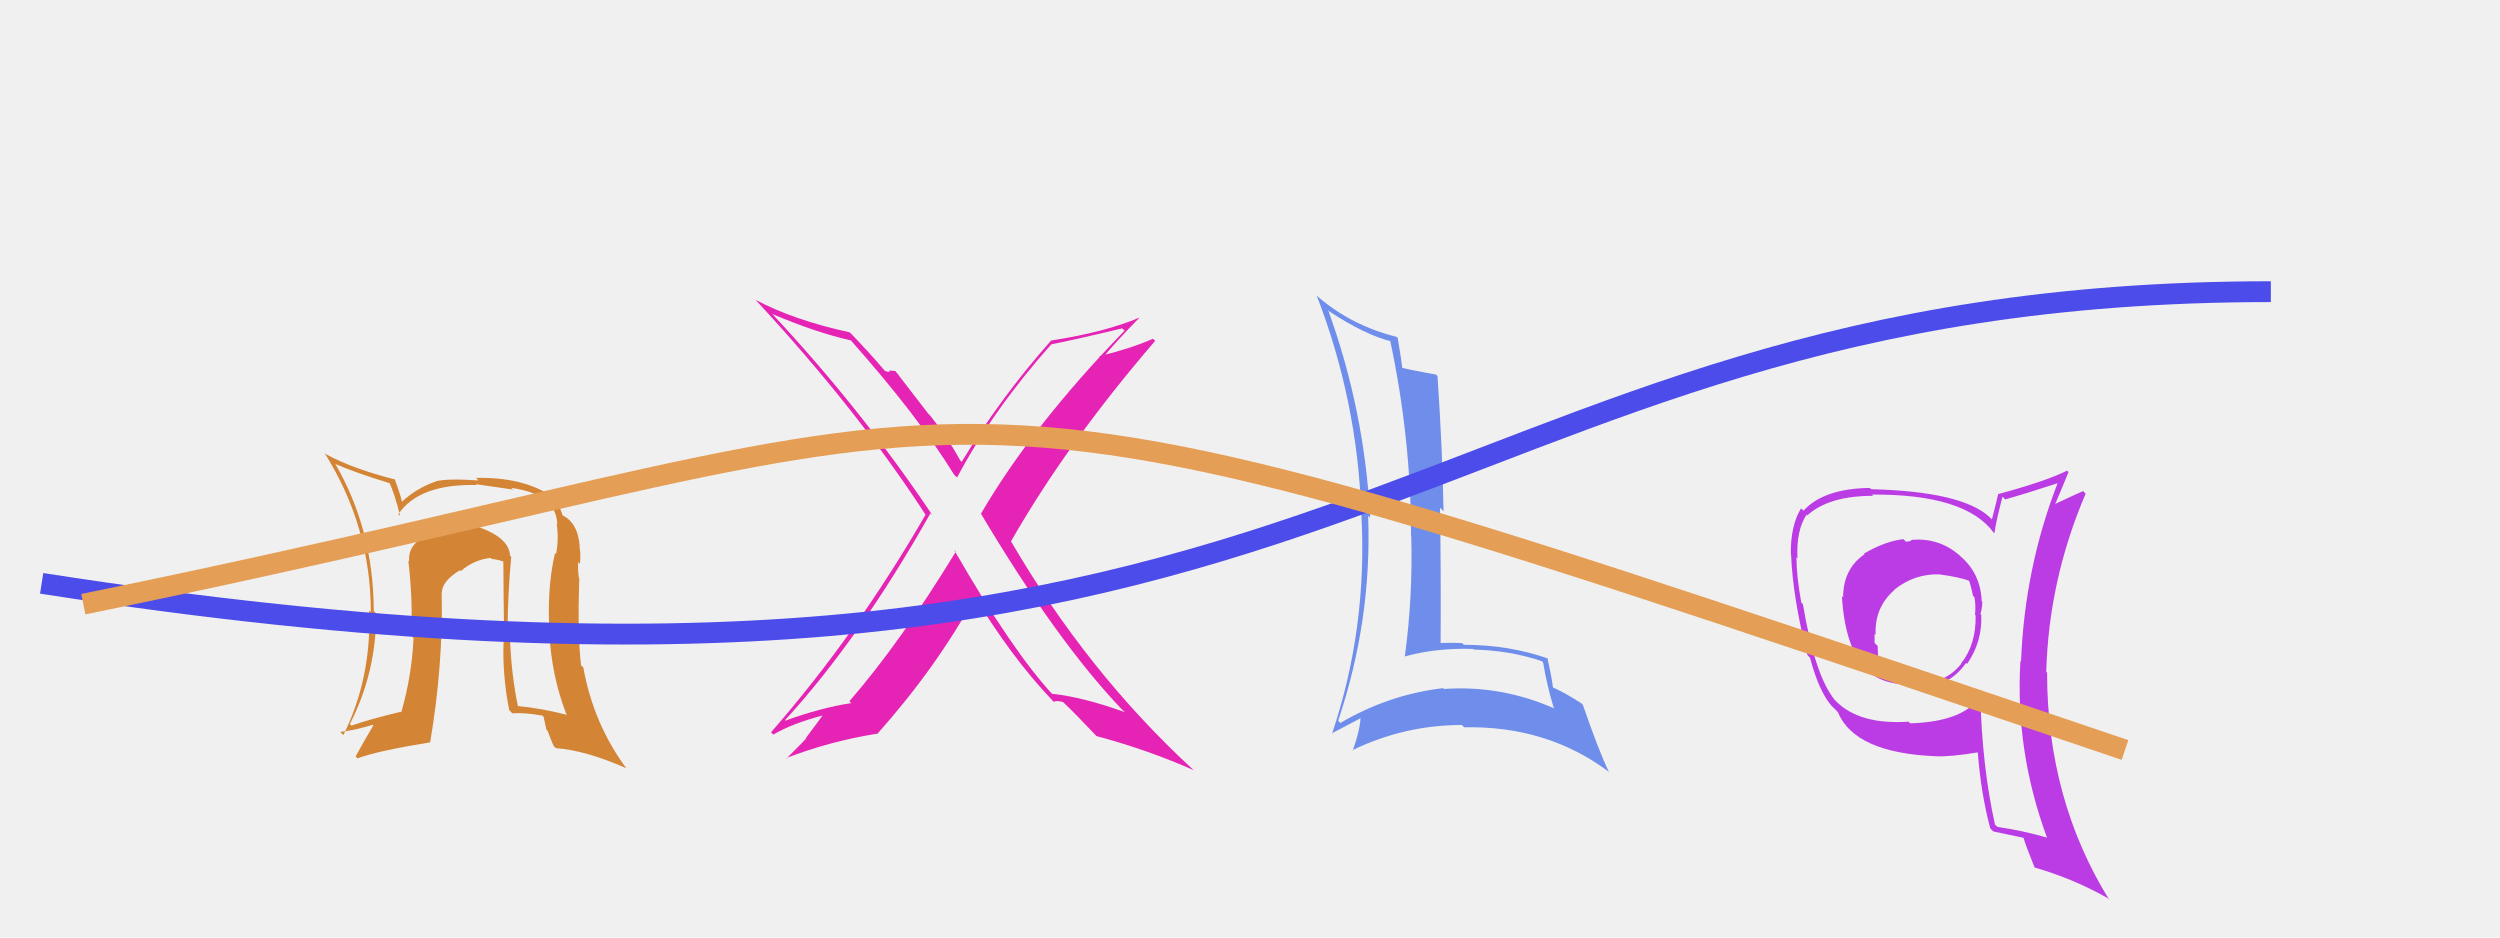
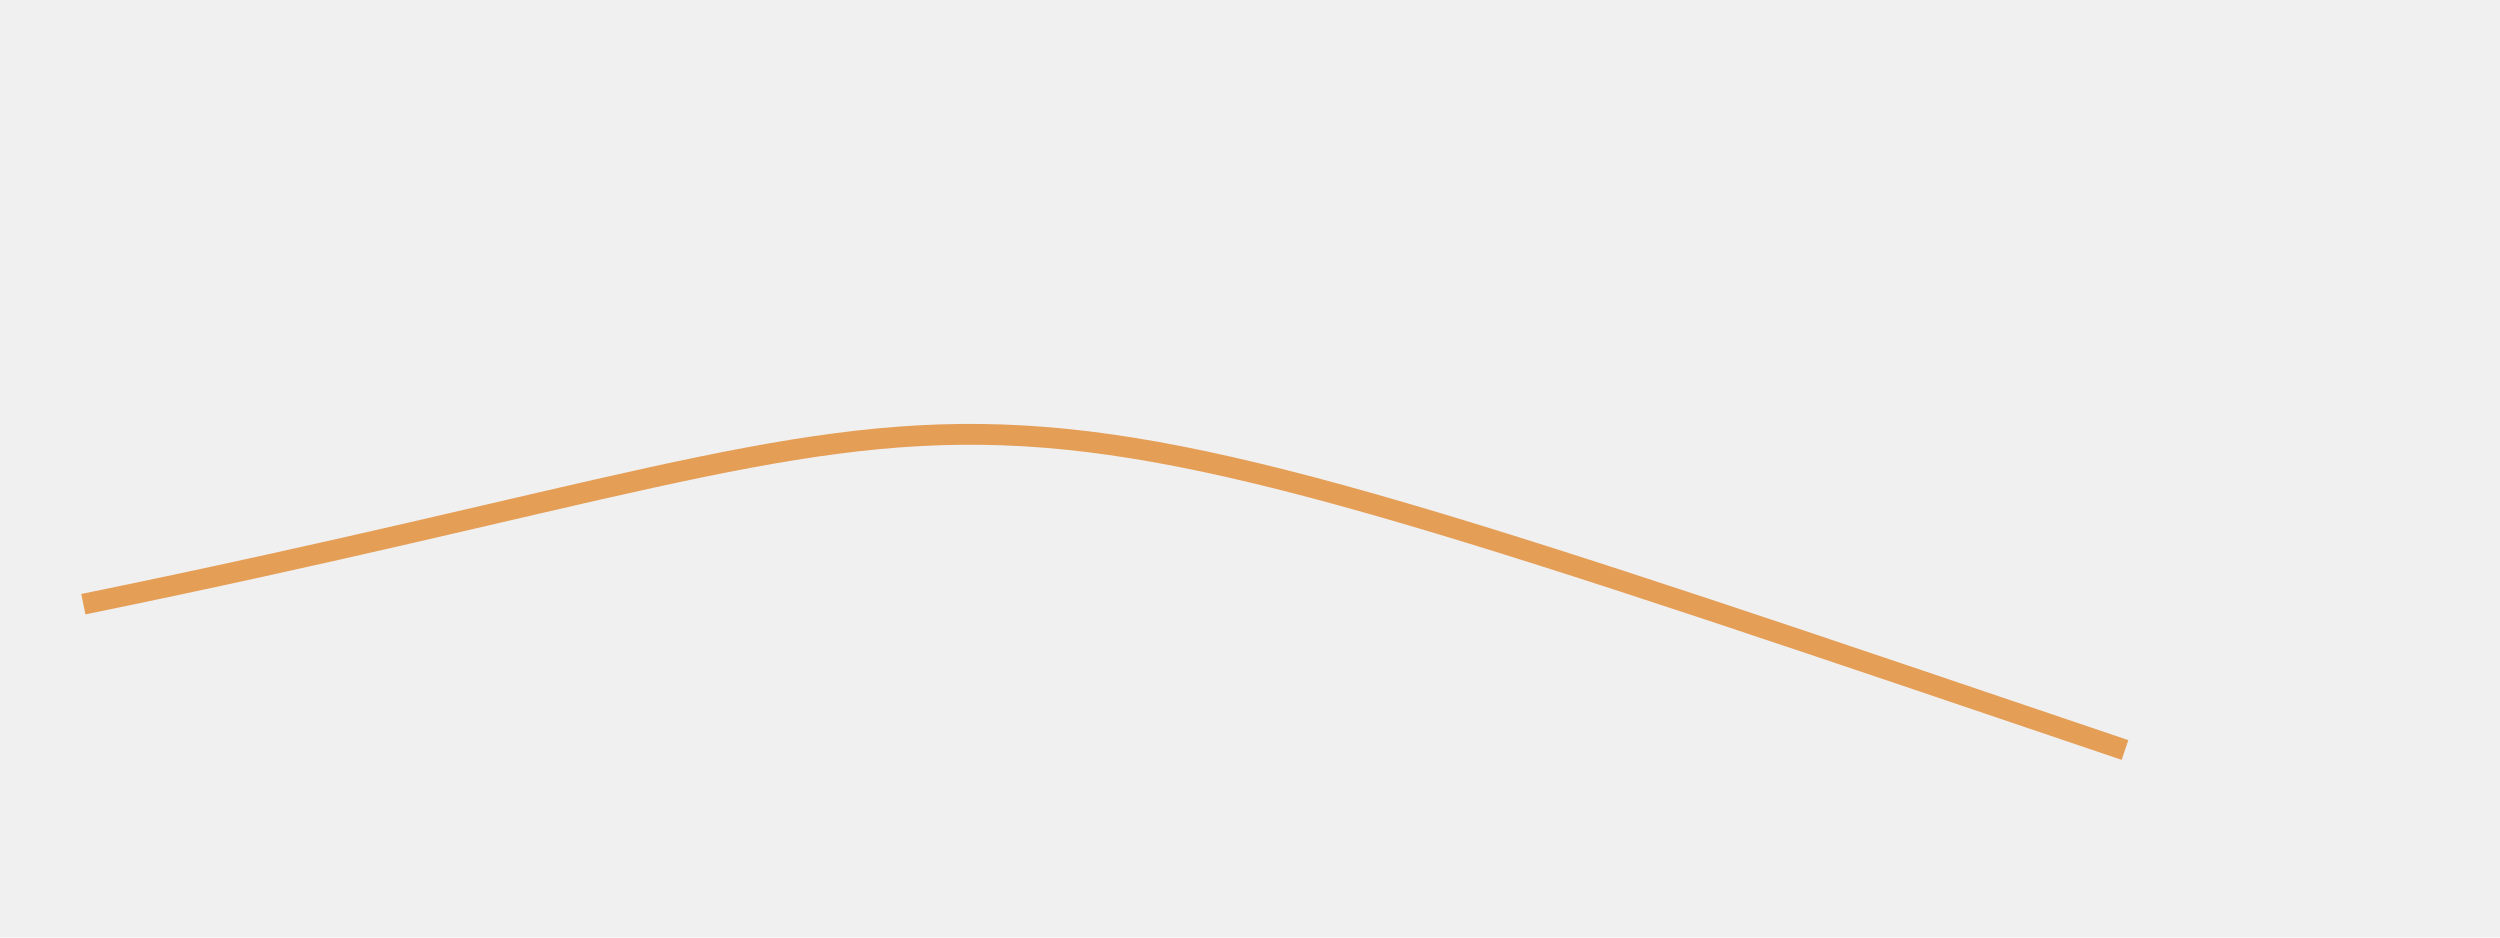
<svg xmlns="http://www.w3.org/2000/svg" width="120" height="45" viewBox="0,0,120,45">
  <rect width="100%" height="100%" fill="#f0f0f0" />
-   <path fill="#e523b4" d="M45.70 26.30L45.83 26.43L45.88 26.48Q43.22 30.84 40.77 33.66L40.74 33.63L40.86 33.75Q39.44 33.96 37.70 34.59L37.82 34.71L37.68 34.57Q41.27 30.65 44.66 24.64L44.62 24.60L44.75 24.72Q41.32 19.61 37.05 15.05L37.11 15.10L37.09 15.08Q39.22 15.98 40.85 16.34L40.83 16.32L40.78 16.27Q44.06 19.96 45.80 22.79L45.93 22.91L45.94 22.92Q47.65 19.69 50.45 16.54L50.53 16.61L50.45 16.53Q51.58 16.31 53.87 15.76L53.86 15.76L53.98 15.87Q49.57 20.41 47.09 24.65L47.08 24.64L47.07 24.63Q50.72 30.77 53.84 34.04L54.01 34.20L53.98 34.18Q51.99 33.46 50.49 33.30L50.61 33.42L50.55 33.36Q48.60 31.27 45.80 26.40ZM50.52 33.63L50.47 33.57L50.58 33.69Q50.70 33.61 51.03 33.70L51.14 33.81L51.07 33.74Q51.59 34.23 52.68 35.38L52.76 35.46L52.63 35.33Q55.12 36.00 57.30 36.97L57.19 36.87L57.19 36.87Q52.17 32.23 48.52 25.97L48.55 25.99L48.53 25.98Q51.23 21.26 55.45 16.36L55.38 16.30L55.34 16.26Q54.31 16.72 52.76 17.10L52.84 17.18L52.89 17.23Q53.45 16.52 54.70 15.24L54.69 15.23L54.70 15.24Q53.07 15.94 50.43 16.35L50.38 16.30L50.44 16.36Q48.01 19.10 46.16 22.17L46.05 22.06L46.10 22.11Q45.50 21.02 44.66 19.96L44.56 19.86L42.98 17.81L42.67 17.78L42.72 17.83Q42.65 17.87 42.49 17.81L42.34 17.66L42.47 17.80Q41.88 17.09 40.82 15.98L40.92 16.08L40.78 15.95Q38.11 15.37 36.26 14.39L36.21 14.34L36.31 14.44Q41.14 19.65 44.41 24.68L44.44 24.71L44.43 24.70Q41.11 30.45 37.01 35.15L37.12 35.26L37.12 35.26Q38.01 34.73 39.53 34.33L39.51 34.31L38.68 35.43L38.69 35.45Q38.70 35.46 37.75 36.41L37.73 36.39L37.73 36.39Q39.83 35.58 42.08 35.22L42.00 35.13L42.10 35.24Q44.97 32.02 46.82 28.62L46.81 28.60L46.70 28.50Q48.54 31.54 50.47 33.57Z" />
-   <path fill="#6f8eeb" d="M63.74 14.88L63.79 14.93L63.81 14.95Q65.55 16.09 66.80 16.39L66.73 16.33L66.72 16.31Q67.73 21.02 67.73 25.73L67.74 25.74L67.74 25.73Q67.82 28.67 67.43 31.52L67.44 31.53L67.43 31.51Q68.94 31.09 70.71 31.15L70.80 31.24L70.74 31.18Q72.49 31.22 74.02 31.74L73.97 31.69L74.07 31.80Q74.24 32.84 74.57 33.95L74.58 33.96L74.62 34.01Q72.06 32.88 69.31 33.07L69.33 33.09L69.27 33.03Q66.65 33.34 64.34 34.70L64.22 34.59L64.23 34.60Q65.86 29.76 65.67 24.75L65.67 24.76L65.77 24.85Q65.50 19.72 63.76 14.91ZM63.91 35.17L64.02 35.29L63.93 35.20Q64.43 34.93 65.41 34.42L65.34 34.34L65.31 34.32Q65.31 34.97 64.93 36.03L64.91 36.02L64.91 36.01Q67.42 34.80 70.17 34.80L70.14 34.77L70.28 34.91Q74.22 34.83 77.16 37.00L77.17 37.01L77.23 37.07Q76.71 35.96 75.98 33.84L75.90 33.75L75.89 33.75Q75.07 33.22 74.44 32.95L74.48 32.99L74.55 33.06Q74.50 32.60 74.28 31.60L74.22 31.54L74.28 31.60Q72.41 30.95 70.26 30.95L70.28 30.96L70.18 30.87Q69.61 30.84 69.04 30.87L69.12 30.95L69.15 30.98Q69.17 27.30 69.12 24.37L69.29 24.54L69.29 24.54Q69.24 21.61 69.00 18.05L68.82 17.87L68.93 17.98Q67.80 17.78 67.23 17.64L67.35 17.76L67.32 17.73Q67.26 17.23 67.09 16.22L67.07 16.20L67.04 16.17Q64.87 15.63 63.26 14.24L63.28 14.26L63.20 14.18Q65.15 19.23 65.34 24.58L65.40 24.64L65.34 24.59Q65.66 30.10 63.94 35.21Z" />
-   <path fill="#bb3ce5" d="M91.81 25.95L91.80 25.93L91.77 25.91Q91.70 26.00 91.48 26.00L91.44 25.95L91.36 25.88Q90.51 25.97 89.47 26.57L89.46 26.56L89.50 26.60Q88.47 27.31 88.47 28.67L88.43 28.63L88.41 28.61Q88.57 31.22 89.66 32.17L89.53 32.04L89.57 32.08Q90.20 32.87 91.83 32.87L91.93 32.97L91.83 32.87Q91.99 32.87 92.21 32.87L92.30 32.96L92.25 32.91Q93.55 32.99 94.37 31.82L94.40 31.85L94.42 31.87Q95.16 30.79 95.10 29.51L95.10 29.51L95.06 29.47Q95.15 29.18 95.15 28.88L95.13 28.86L95.12 28.85Q95.07 27.52 94.09 26.69L94.01 26.61L94.03 26.63Q93.06 25.81 91.78 25.91ZM95.12 33.31L94.99 33.18L95.13 33.31Q94.36 34.64 91.69 34.72L91.70 34.73L91.61 34.64Q89.27 34.80 88.13 33.66L88.14 33.67L88.07 33.60Q87.11 32.42 86.54 29.00L86.51 28.97L86.46 28.91Q86.23 27.65 86.23 26.76L86.21 26.73L86.28 26.80Q86.21 25.46 86.72 24.70L86.86 24.83L86.76 24.73Q87.79 23.80 89.91 23.80L89.80 23.69L89.85 23.74Q94.33 23.71 95.69 25.56L95.76 25.63L95.73 25.60Q95.82 24.98 96.12 23.84L96.26 23.98L96.25 23.97Q97.13 23.73 98.87 23.16L98.91 23.21L98.80 23.10Q97.18 27.24 97.01 31.75L96.90 31.63L96.98 31.72Q96.72 36.03 98.25 40.19L98.32 40.26L98.27 40.21Q97.15 39.88 95.88 39.69L95.79 39.61L95.76 39.58Q95.13 36.77 95.05 33.24ZM95.57 39.80L95.50 39.73L95.68 39.91Q96.20 40.02 97.20 40.23L97.05 40.08L97.10 40.13Q97.25 40.63 97.66 41.64L97.65 41.63L97.66 41.64Q99.53 42.18 101.17 43.11L101.17 43.11L101.25 43.20Q98.26 38.38 98.26 32.29L98.32 32.35L98.22 32.25Q98.34 27.83 100.11 23.70L100.12 23.71L99.99 23.57Q99.49 23.79 98.52 24.25L98.50 24.23L98.59 24.33Q98.83 23.78 99.29 22.66L99.19 22.56L99.22 22.59Q98.22 23.09 95.94 23.71L95.94 23.71L95.92 23.69Q95.83 24.09 95.61 24.94L95.66 24.98L95.50 24.82Q94.18 23.59 89.80 23.48L89.81 23.48L89.75 23.42Q87.54 23.45 86.57 24.51L86.46 24.41L86.45 24.40Q85.94 25.24 85.96 26.60L85.94 26.58L85.97 26.61Q86.06 28.76 86.76 31.45L86.84 31.53L86.88 31.57Q87.33 33.27 87.98 33.95L87.83 33.80L88.08 34.04L88.22 34.19Q89.03 36.14 92.92 36.30L92.90 36.28L92.92 36.30Q93.65 36.33 94.96 36.11L94.99 36.14L94.93 36.08Q95.09 38.12 95.53 39.75ZM93.15 27.59L93.27 27.70L93.14 27.58Q94.02 27.69 94.62 27.91L94.65 27.94L94.48 27.77Q94.62 28.16 94.70 28.59L94.77 28.66L94.77 28.66Q94.85 29.07 94.80 29.51L94.87 29.58L94.83 29.54Q94.86 30.93 94.13 31.85L94.01 31.73L94.14 31.86Q93.31 32.89 91.98 32.75L91.96 32.74L91.89 32.66Q90.96 32.65 90.28 32.35L90.25 32.32L90.38 32.45Q90.13 31.88 90.13 31.01L90.00 30.88L89.98 30.86Q89.98 30.65 89.98 30.43L90.02 30.46L90.03 30.48Q89.97 29.16 90.92 28.33L90.97 28.38L90.91 28.32Q91.89 27.52 93.14 27.57Z" />
-   <path fill="#d48435" d="M24.48 26.67L24.48 26.67L24.48 26.67Q24.44 25.84 23.06 25.33L23.03 25.30L22.98 25.25Q22.79 25.28 22.41 25.28L22.24 25.11L22.27 25.14Q21.36 25.21 20.60 25.62L20.67 25.69L20.63 25.65Q19.56 26.07 19.64 26.94L19.63 26.93L19.60 26.91Q19.83 28.90 19.73 30.51L19.90 30.68L19.85 30.63Q19.77 32.41 19.26 34.20L19.22 34.16L19.22 34.17Q17.71 34.53 16.87 34.83L16.84 34.80L16.79 34.76Q18.06 32.29 18.06 29.44L17.96 29.35L17.94 29.32Q17.93 25.42 16.08 22.24L16.19 22.35L16.12 22.28Q17.05 22.69 18.76 23.21L18.62 23.07L18.67 23.12Q18.94 23.69 19.21 24.77L19.23 24.79L19.12 24.68Q20.11 23.22 22.88 23.28L22.95 23.34L22.84 23.24Q24.06 23.42 24.63 23.50L24.52 23.40L24.55 23.42Q26.70 23.72 26.75 25.16L26.76 25.17L26.72 25.13Q26.83 25.86 26.69 26.60L26.63 26.53L26.64 26.55Q26.24 28.27 26.38 30.42L26.40 30.44L26.37 30.41Q26.48 32.45 27.18 34.27L27.32 34.41L27.24 34.32Q25.98 33.99 24.76 33.88L24.82 33.94L24.88 34.00Q24.52 32.29 24.47 30.38L24.48 30.40L24.36 30.27Q24.38 28.39 24.54 26.73ZM24.55 34.20L24.60 34.24L24.60 34.24Q25.12 34.19 26.04 34.35L26.09 34.40L26.23 35.03L26.28 35.07Q26.41 35.42 26.57 35.80L26.61 35.84L26.68 35.91Q28.12 36.02 30.05 36.87L30.13 36.94L30.08 36.90Q28.49 34.76 28.00 32.04L27.90 31.94L27.89 31.93Q27.72 30.48 27.80 27.85L27.91 27.95L27.82 27.87Q27.73 27.55 27.75 26.98L27.87 27.10L27.84 27.07Q27.88 26.61 27.82 26.26L27.77 26.21L27.83 26.26Q27.75 25.08 26.97 24.72L26.96 24.72L27.01 24.76Q26.83 24.10 26.29 23.66L26.30 23.68L26.39 23.76Q25.02 22.89 22.84 22.94L22.87 22.96L22.96 23.06Q21.51 22.96 20.91 23.10L20.97 23.16L20.92 23.11Q19.97 23.44 19.29 24.09L19.23 24.03L19.30 24.10Q19.21 23.71 18.94 22.98L18.90 22.94L18.98 23.02Q16.95 22.51 15.64 21.80L15.67 21.83L15.57 21.73Q17.80 25.27 17.80 29.38L17.72 29.29L17.72 29.30Q17.84 32.54 16.48 35.29L16.42 35.22L16.33 35.13Q16.97 35.07 17.89 34.79L17.74 34.65L17.92 34.82Q17.45 35.61 17.07 36.31L17.15 36.39L17.16 36.40Q18.13 36.04 20.66 35.63L20.67 35.64L20.65 35.62Q21.28 31.88 21.20 28.42L21.28 28.50L21.21 28.43Q21.23 27.88 22.08 27.37L22.01 27.30L22.12 27.41Q22.76 26.86 23.55 26.78L23.60 26.82L23.61 26.83Q24.00 26.87 24.30 27.01L24.25 26.96L24.16 26.87Q24.17 28.81 24.20 30.63L24.22 30.65L24.18 30.62Q24.09 32.29 24.44 34.08Z" />
-   <path d="M2 28 C66 38,67 14,109 14" stroke="#4c4cea" fill="none" />
  <path d="M4 29 C53 19,40 15,102 36" stroke="#e59e56" fill="none" />
</svg>